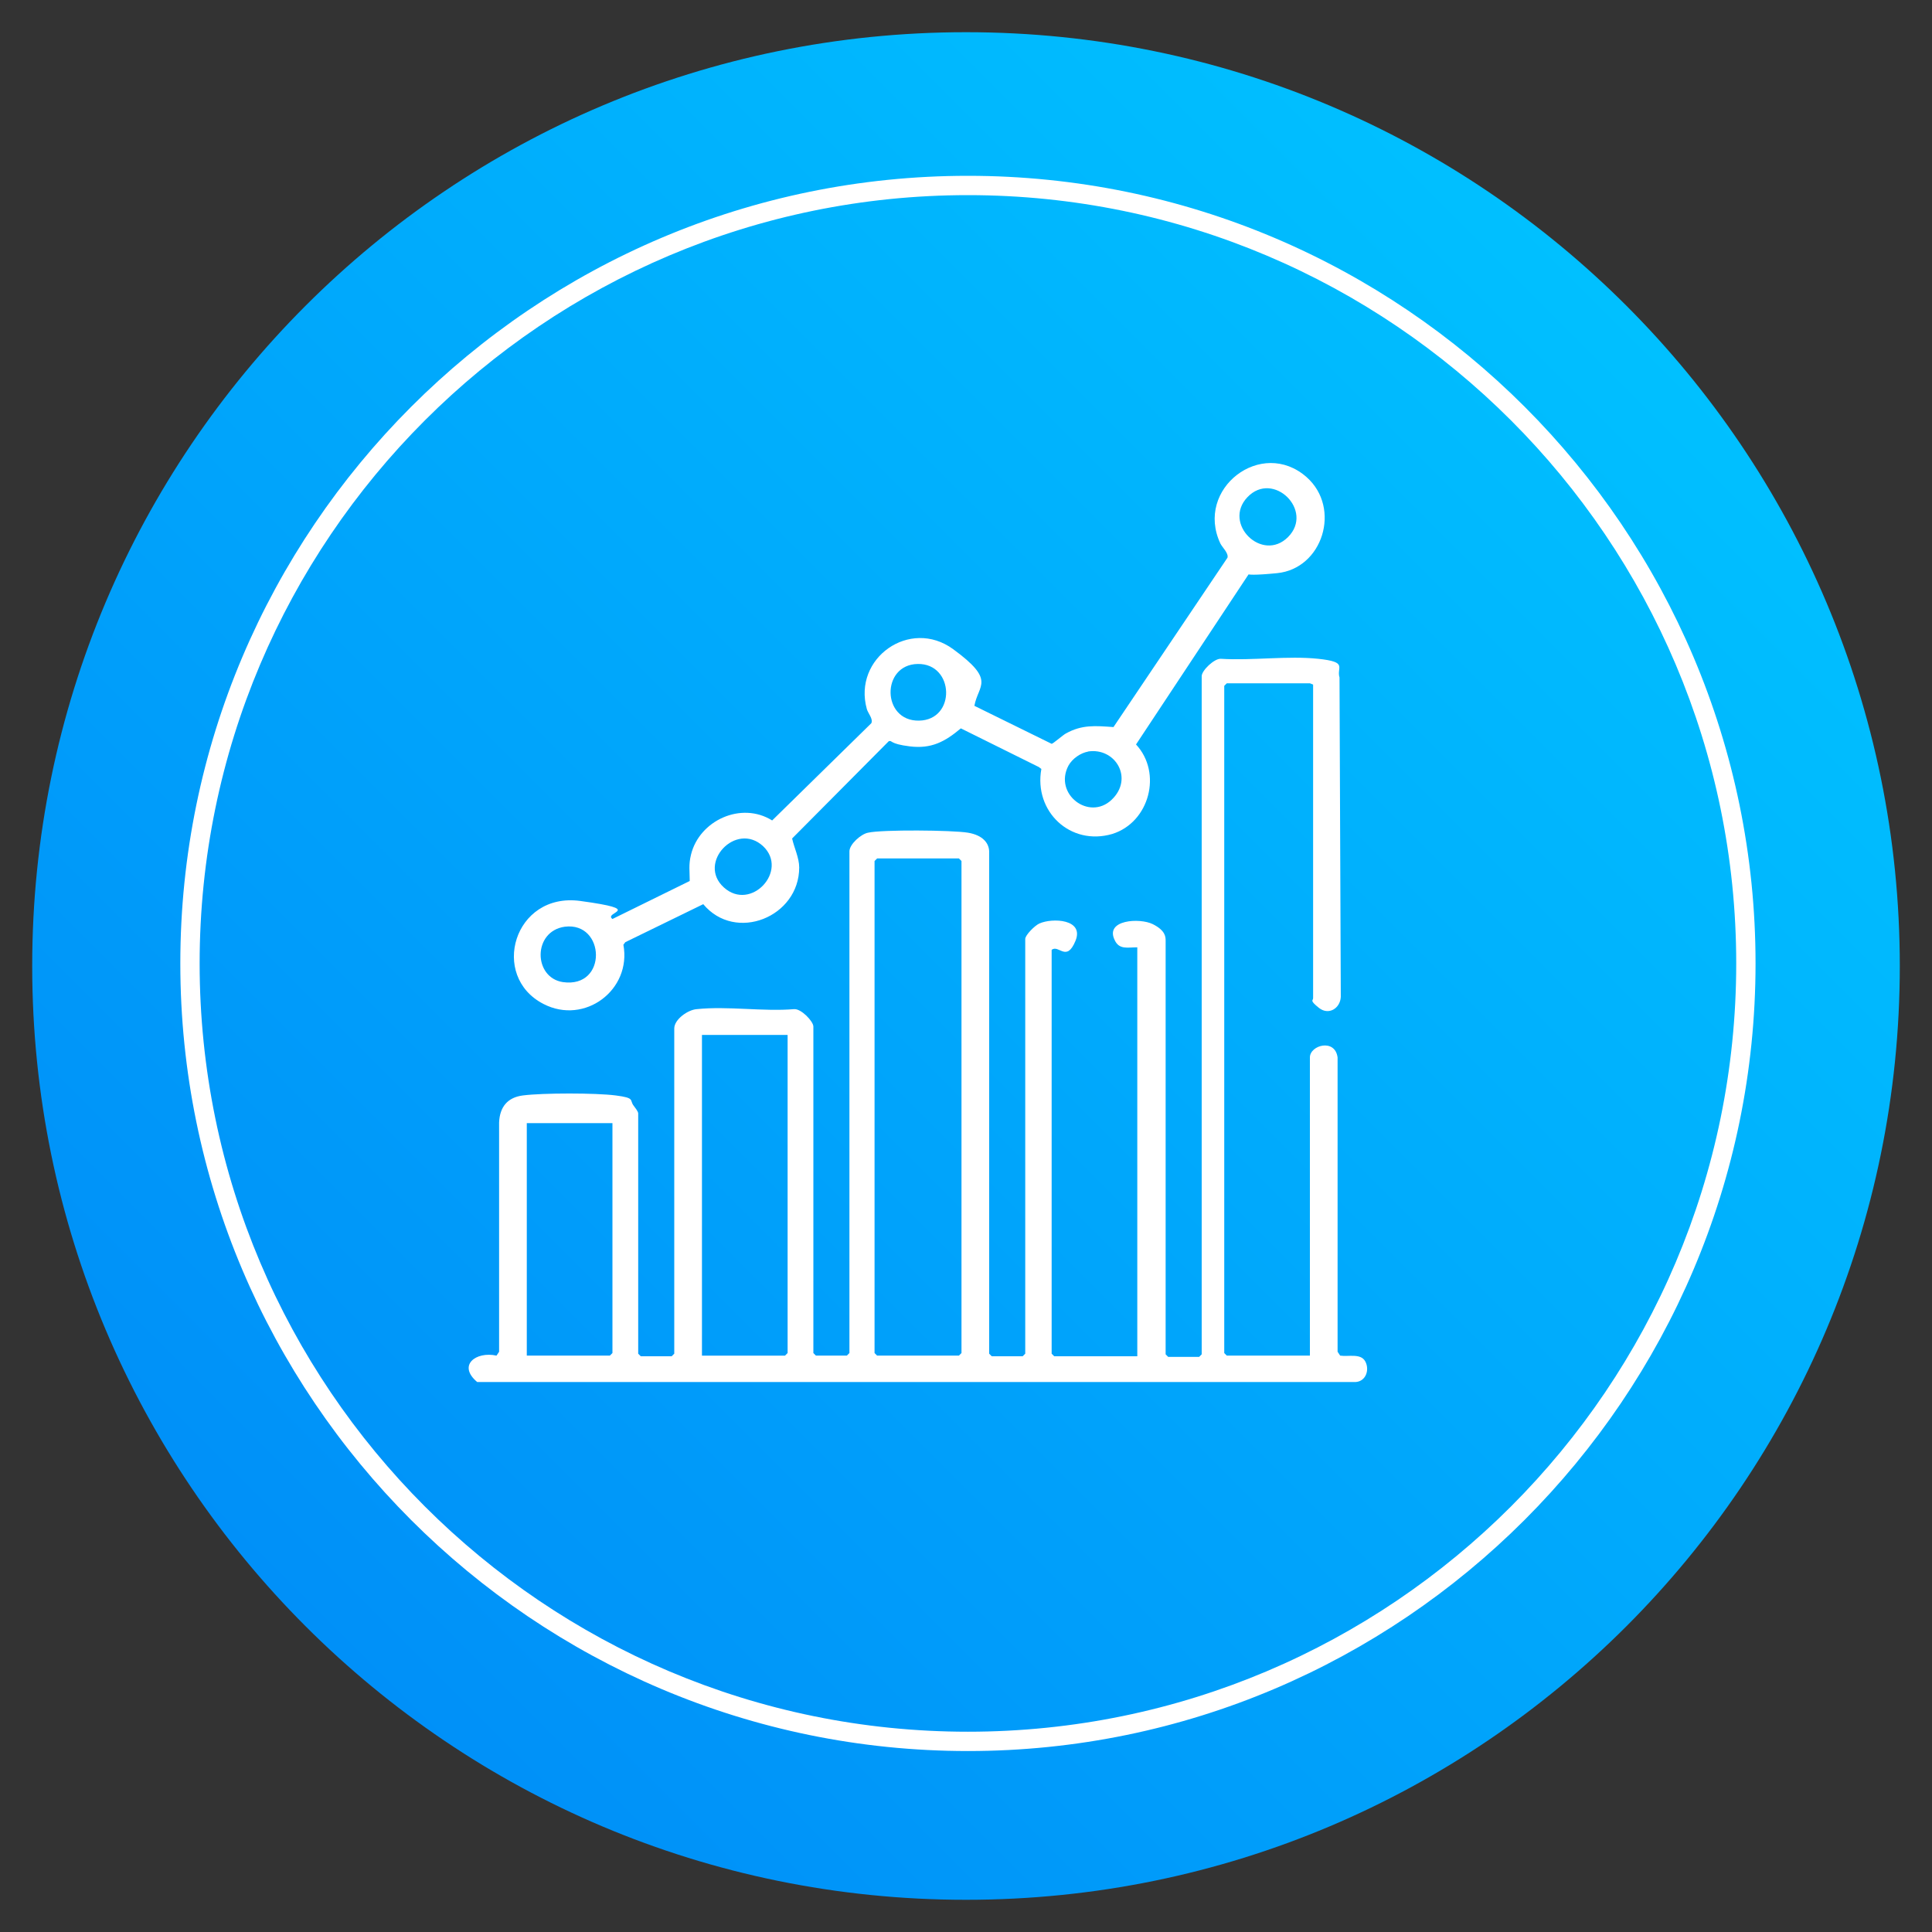
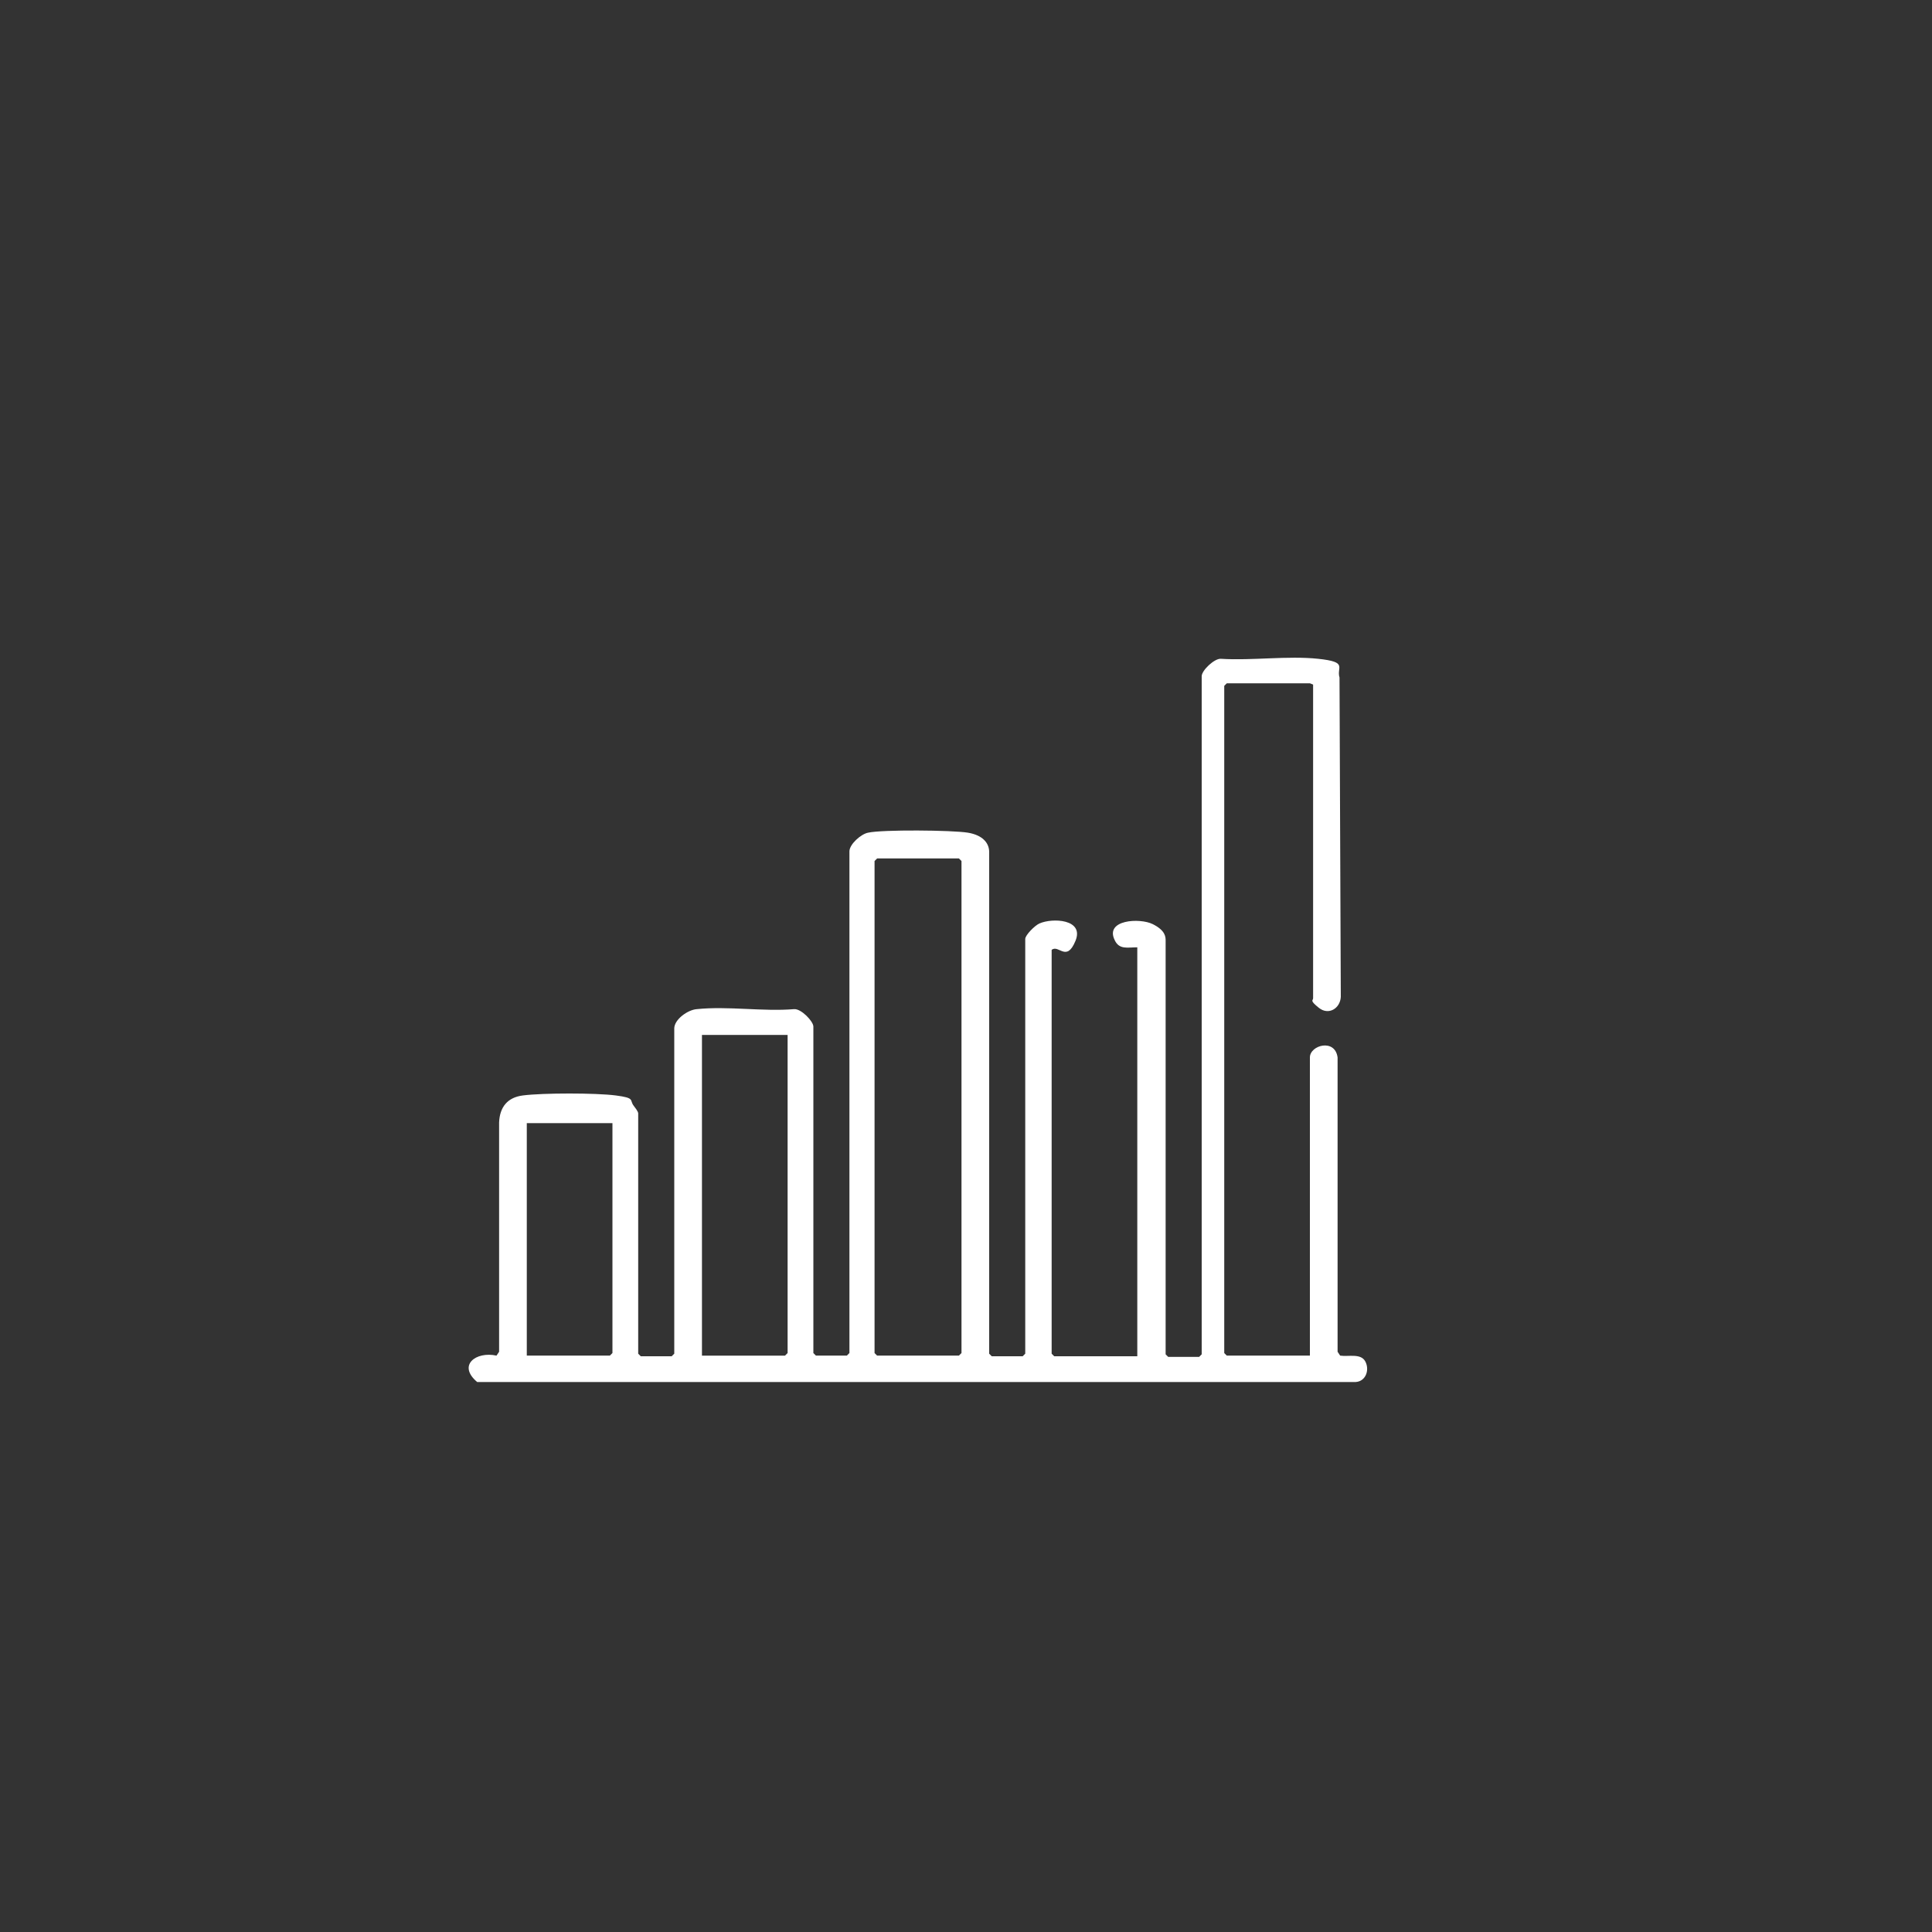
<svg xmlns="http://www.w3.org/2000/svg" id="Layer_1" version="1.1" viewBox="0 0 300 300">
  <rect x="0" y="0" width="300" height="300" fill="#333333" stroke="none" />
  <defs>
    <style> .st0 { fill: #fff; } .st1 { fill: url(#linear-gradient); } </style>
    <linearGradient id="linear-gradient" x1="47.5" y1="49.5" x2="252.5" y2="254.5" gradientTransform="translate(0 302) scale(1 -1)" gradientUnits="userSpaceOnUse">
      <stop offset="0" stop-color="#0090f8" />
      <stop offset="1" stop-color="#00c0ff" />
    </linearGradient>
  </defs>
  <g id="Layer_11" data-name="Layer_1">
    <g>
-       <path class="st1" d="M150,5h0c80.1,0,145,64.9,145,145h0c0,80.1-64.9,145-145,145h0c-80.1,0-145-64.9-145-145h0C5,69.9,69.9,5,150,5Z" />
-       <path class="st0" d="M150.3,271.9c-67.5,0-122.3-54.9-122.3-122.3S82.8,27.3,150.3,27.3s122.3,54.9,122.3,122.3-54.9,122.3-122.3,122.3h0ZM150.3,30.3c-65.8,0-119.3,53.5-119.3,119.3s53.5,119.3,119.3,119.3,119.3-53.5,119.3-119.3S216.1,30.3,150.3,30.3Z" />
-     </g>
+       </g>
  </g>
  <g>
    <path class="st0" d="M203.4,106.1h-12.9l-.4.4v103.6l.4.4h12.9v-46.3c0-1.9,3.9-3,4.3,0v45.7s.4.6.4.6c1.3.2,3.2-.4,3.9.9s.1,3.1-1.5,3.2H74.1c-3.1-2.6-.2-4.8,3-4.1l.4-.6v-35.6c.1-2.4,1.3-3.9,3.7-4.2,3.1-.4,11.3-.4,14.4,0s2.1.7,2.8,1.6.7,1.1.7,1.2v37.3l.4.4h4.8l.4-.4v-50.5c0-1.4,2.1-2.9,3.5-3,4.8-.5,10.3.4,15.1,0,1.1-.1,3,1.9,3,2.7v50.7l.4.4h4.8l.4-.4v-77.9c0-1.1,1.8-2.7,2.9-2.9,2.2-.5,13.1-.4,15.5,0s3.3,1.7,3.3,3v77.9l.4.4h4.8l.4-.4v-64.4c0-.6,1.5-2.1,2.2-2.4,2-.9,7-.7,5.6,2.7s-2.6.5-3.7,1.4v62.7l.4.4h12.9v-63.5c-1.5,0-2.8.4-3.5-1.1-1.6-3.2,3.9-3.5,5.9-2.5s2,2,2,2.6v64.2l.4.4h4.8l.4-.4v-105.3c0-.9,2-2.8,3-2.7,4.8.3,10.4-.5,15.1,0s2.8,1.3,3.3,2.9l.2,49.6c-.1,1.8-1.9,2.9-3.4,1.7s-.9-1.1-.9-1.5v-48.7ZM136.2,133.3l-.4.4v76.4l.4.4h12.7l.4-.4v-76.4l-.4-.4h-12.7ZM122.2,160.7h-13.2v49.8h12.9l.4-.4v-49.4ZM95,174.4h-13.2v36.1h12.9l.4-.4v-35.7Z" />
-     <path class="st0" d="M161.3,119.1l-12.1-6c-2.5,2.1-4.6,3.2-7.9,2.8s-2.7-1-3.3-.8l-15,15.1c.3,1.4,1.1,3,1.1,4.5,0,7.7-9.9,11.7-14.9,5.7l-12.1,5.9-.3.4c1.3,7-6,12.5-12.4,9.2-8.4-4.3-4.6-17.4,5.7-16s3.5,1.7,5,2.8l12-5.9c0-1.5-.2-2.5.2-4.1,1.3-5.3,7.8-8.3,12.6-5.3l15.4-15.1c.3-.7-.5-1.5-.7-2.2-2.2-7.9,6.7-14.2,13.4-9.3s3.9,5.5,3.3,8.8l12,5.9c.2,0,1.8-1.4,2.2-1.6,2.5-1.4,4.6-1.2,7.4-1l17.7-26.3c.2-.7-.8-1.6-1.1-2.2-4-8.5,6.4-16.5,13.4-10.3,5.4,4.8,2.5,14.2-4.6,14.9s-3.9-.4-4.3,0l-17.6,26.6c4.1,4.4,2.1,12.1-3.7,13.9-6.5,1.9-12.2-3.5-11-10.1ZM200,83.4c4.1-4.1-2.3-10.4-6.3-6.2-3.9,4.1,2.3,10.2,6.3,6.2ZM142.5,103.1c-5.7.1-5.6,8.9.2,8.8s5.5-8.9-.2-8.8ZM169,116.7c-1.2.2-2.5,1.1-3.1,2.2-2.3,4.4,3.2,8.6,6.7,5.3s.6-8.2-3.7-7.5ZM118.5,131.4c-4.2-3.9-10.3,2.6-6.1,6.4s10.1-2.6,6.1-6.4ZM87.7,143.9c-5,.7-4.9,7.9-.3,8.6,7,1,6.6-9.4.3-8.6Z" />
  </g>
</svg>